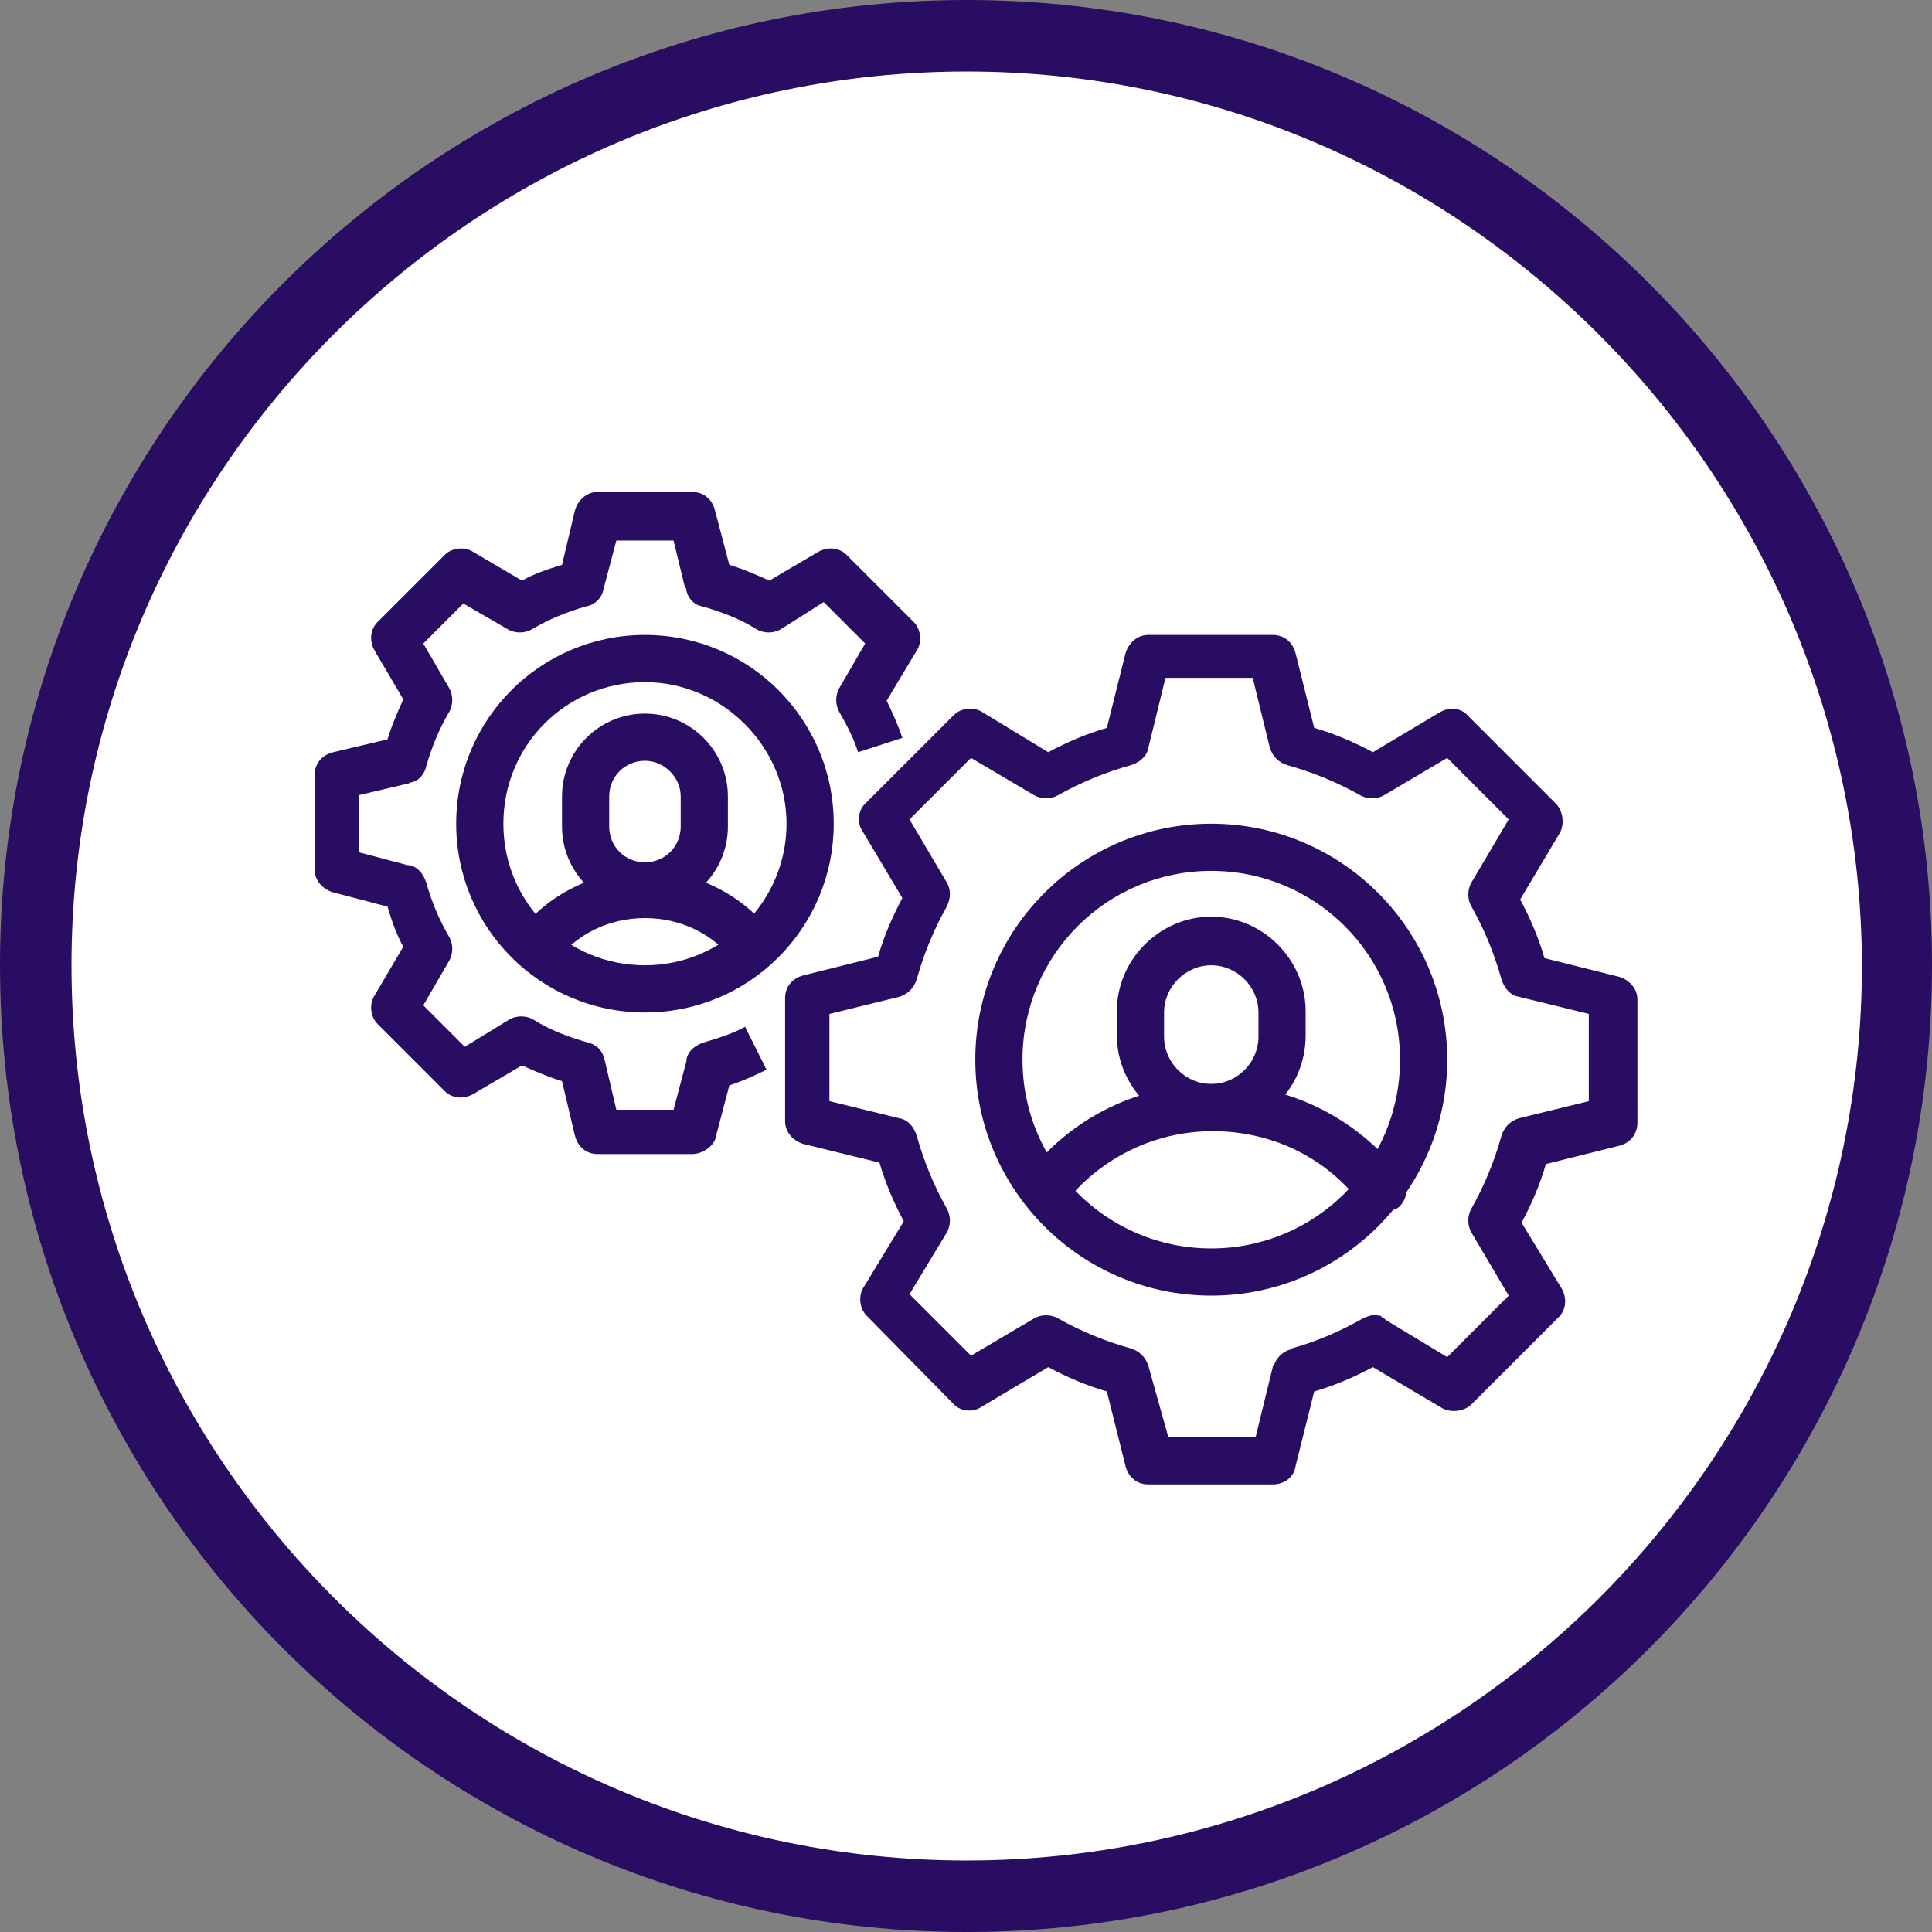
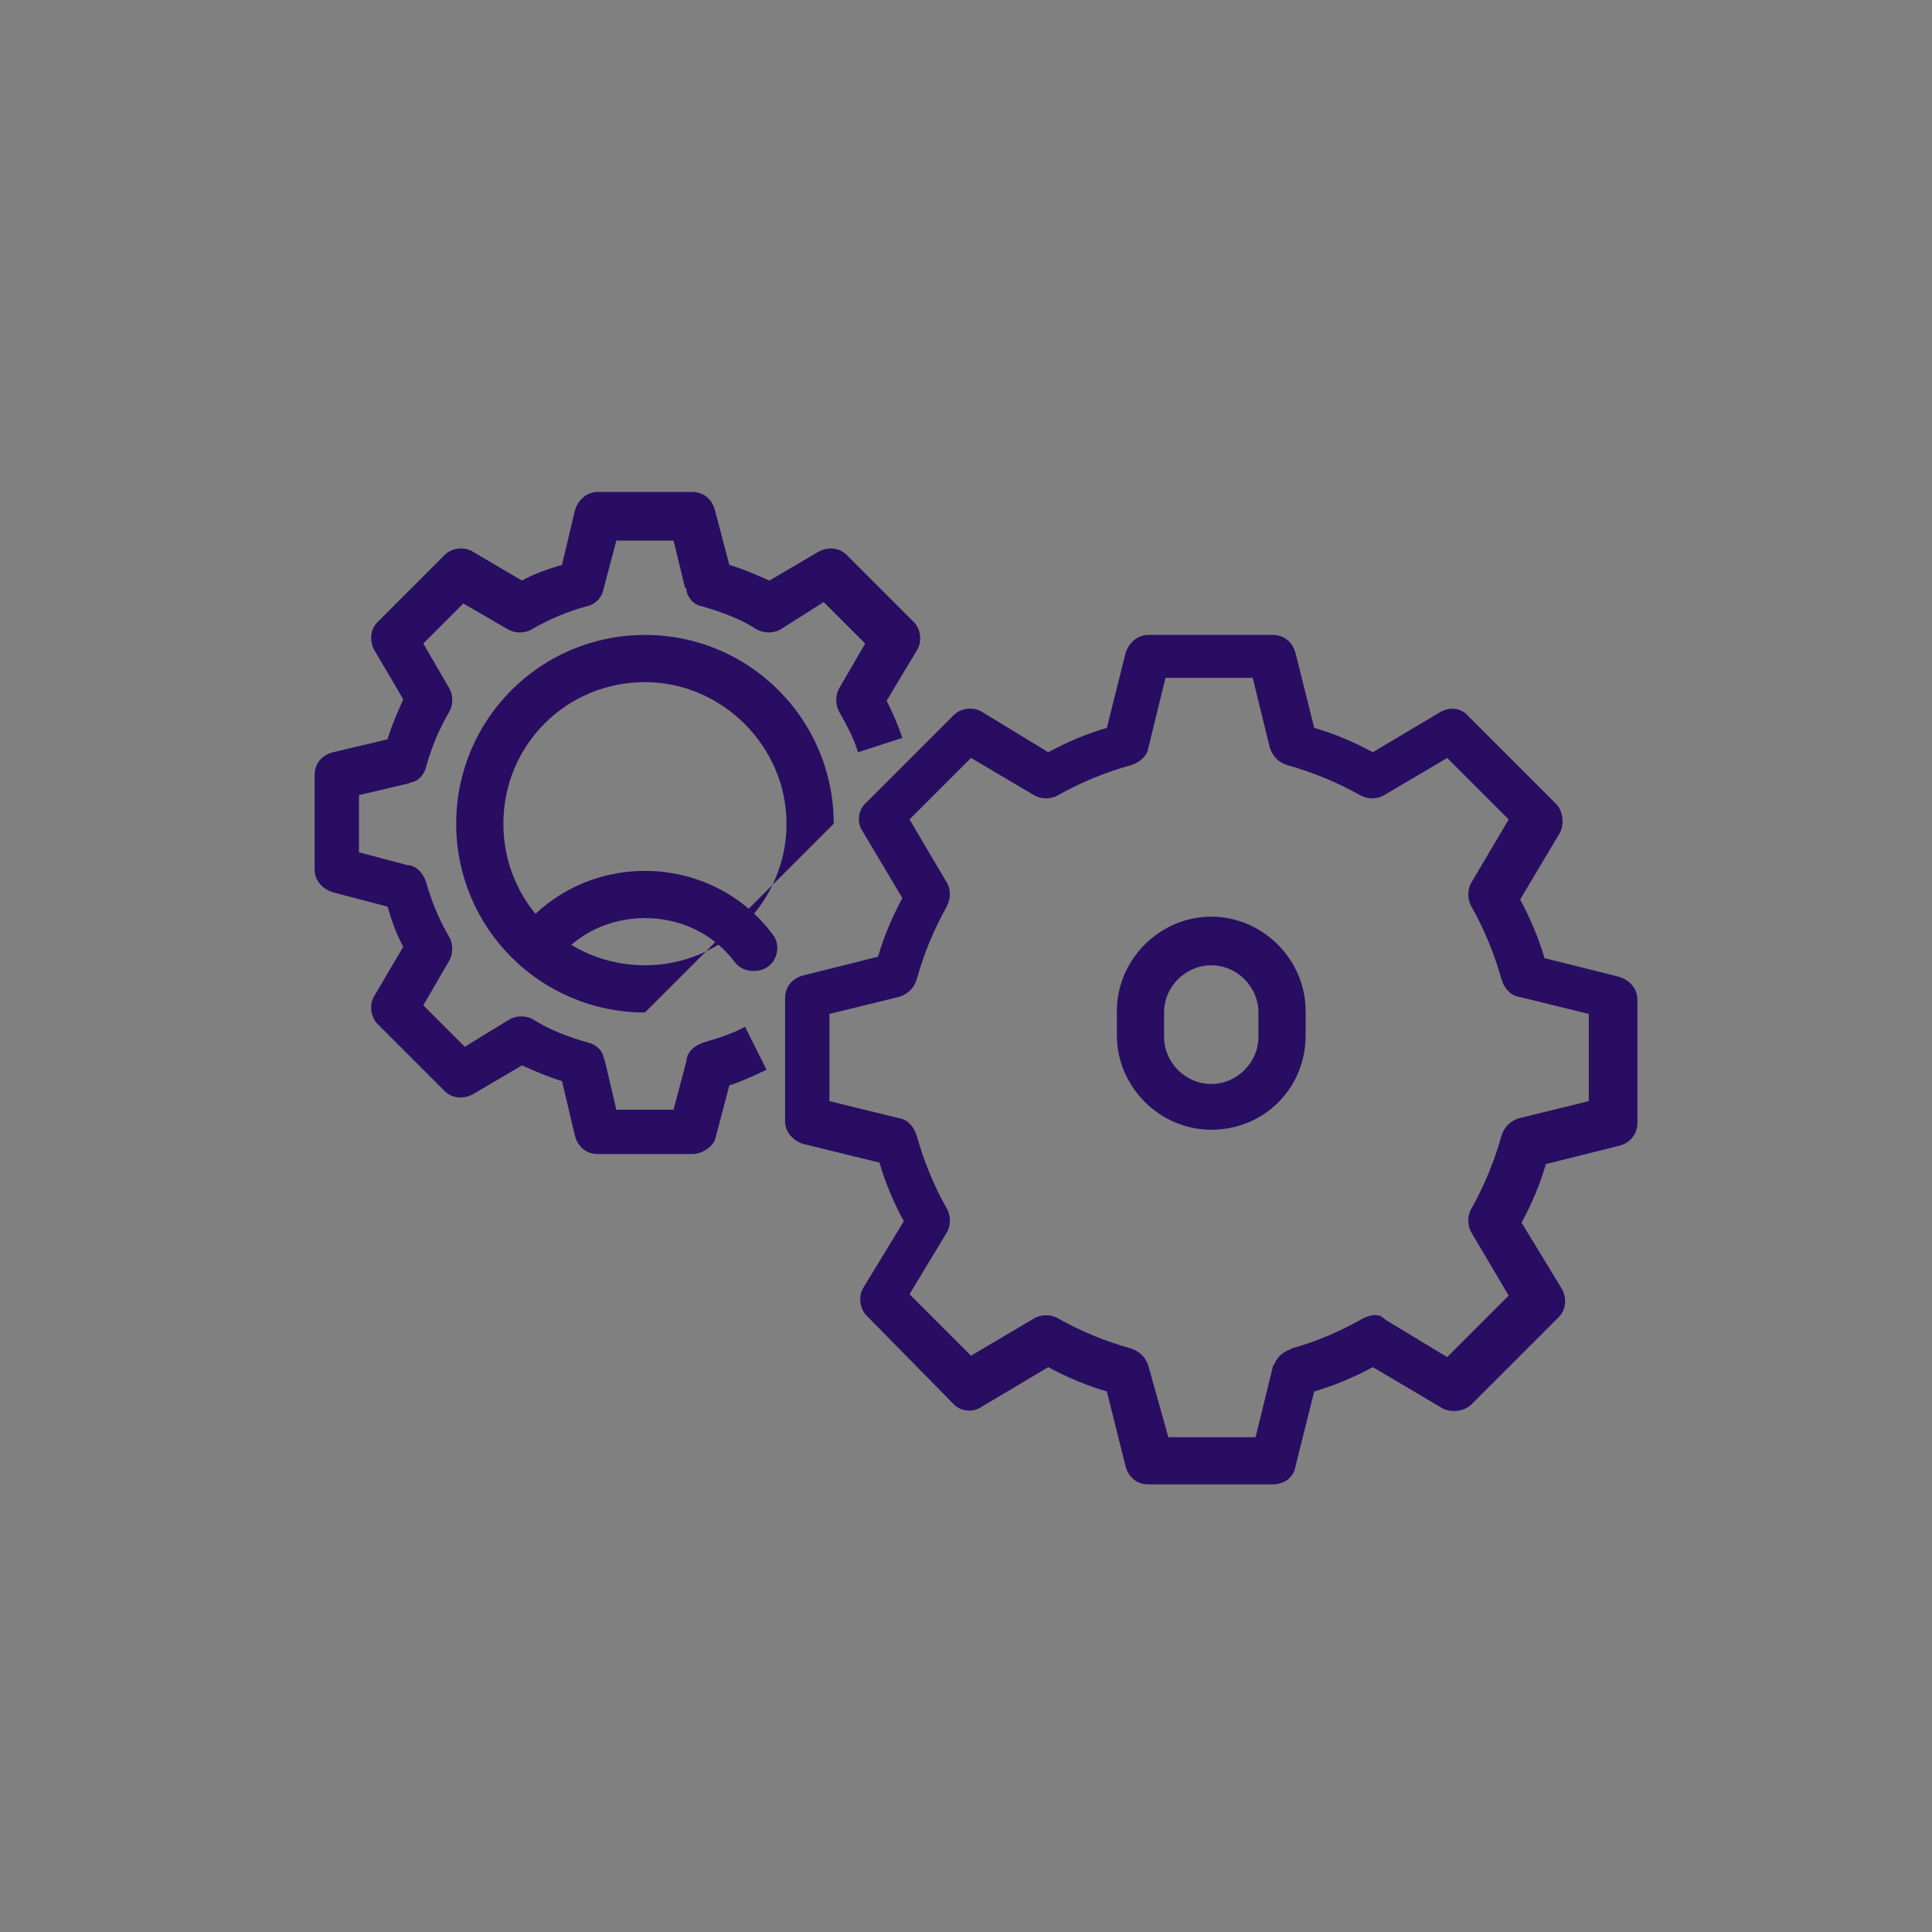
<svg xmlns="http://www.w3.org/2000/svg" version="1.1" id="Capa_1" x="0px" y="0px" viewBox="0 0 135.1 135.1" style="enable-background:new 0 0 135.1 135.1;" xml:space="preserve">
  <rect x="0" y="0" width="135.1" height="135.1" fill="#808080" stroke="none" />
  <style type="text/css">
	.st0{fill:#FFFFFF;}
	.st1{fill:#280D63;}
</style>
  <g>
    <g>
      <g>
-         <circle class="st0" cx="67.6" cy="67.5" r="65.1" />
-         <path class="st1" d="M67.6,135.1C30.3,135.1,0,104.8,0,67.5C0,30.3,30.3,0,67.6,0c37.2,0,67.5,30.3,67.5,67.5     C135.1,104.8,104.8,135.1,67.6,135.1z M67.6,5C33.1,5,5,33.1,5,67.5c0,34.5,28.1,62.6,62.6,62.6s62.6-28.1,62.6-62.6     C130.1,33.1,102,5,67.6,5z" />
-       </g>
+         </g>
    </g>
    <g>
-       <path class="st1" d="M84.7,90.6c-9.1,0-16.5-7.4-16.5-16.5s7.4-16.5,16.5-16.5s16.5,7.4,16.5,16.5S93.8,90.6,84.7,90.6z     M84.7,60.9c-7.3,0-13.2,5.9-13.2,13.2c0,7.3,5.9,13.2,13.2,13.2c7.3,0,13.2-5.9,13.2-13.2C97.9,66.8,92,60.9,84.7,60.9z" />
-       <path class="st1" d="M96.5,84.8c-0.5,0-1-0.2-1.3-0.6c-2.5-3.3-6.3-5.1-10.4-5.1s-7.9,1.9-10.4,5.1c-0.6,0.7-1.6,0.9-2.3,0.3    c-0.7-0.6-0.9-1.6-0.3-2.3c3.1-4.1,7.9-6.4,13.1-6.4c5.2,0,9.9,2.3,13.1,6.4c0.6,0.7,0.4,1.8-0.3,2.3    C97.2,84.7,96.8,84.8,96.5,84.8z" />
      <path class="st1" d="M89,103.8h-8.7c-0.8,0-1.4-0.5-1.6-1.3l-1.3-5.2c-1.4-0.4-2.8-1-4.1-1.7l-4.7,2.8c-0.6,0.4-1.5,0.3-2-0.3    L60.6,92c-0.5-0.5-0.6-1.4-0.2-2l2.8-4.6c-0.7-1.3-1.3-2.7-1.7-4.1L56.2,80c-0.7-0.2-1.3-0.8-1.3-1.6v-8.6c0-0.8,0.5-1.4,1.3-1.6    l5.2-1.3c0.4-1.4,1-2.8,1.7-4.1l-2.8-4.7c-0.4-0.6-0.3-1.5,0.3-2l6.1-6.1c0.5-0.5,1.4-0.6,2-0.2l4.6,2.8c1.3-0.7,2.7-1.3,4.1-1.7    l1.3-5.2c0.2-0.7,0.8-1.3,1.6-1.3H89c0.8,0,1.4,0.5,1.6,1.3l1.3,5.2c1.4,0.4,2.8,1,4.1,1.7l4.7-2.8c0.7-0.4,1.5-0.3,2,0.3l6.1,6.1    c0.5,0.5,0.6,1.4,0.3,2l-2.8,4.7c0.7,1.3,1.3,2.7,1.7,4.1l5.2,1.3c0.7,0.2,1.3,0.8,1.3,1.6v8.6c0,0.8-0.5,1.4-1.2,1.6l-5.2,1.3    c-0.4,1.4-1,2.8-1.7,4.1l2.8,4.6c0.4,0.7,0.3,1.5-0.2,2l-6.1,6.1c-0.5,0.5-1.4,0.6-2,0.3L96,95.6c-1.3,0.7-2.7,1.3-4.1,1.7    l-1.3,5.2C90.5,103.3,89.8,103.8,89,103.8z M81.7,100.5h6.1l1.2-4.9c0-0.1,0-0.1,0.1-0.2c0.1-0.2,0.2-0.4,0.4-0.6s0.4-0.3,0.6-0.4    c0.1,0,0.1,0,0.2-0.1c1.8-0.5,3.4-1.2,5-2.1c0,0,0,0,0,0c0.4-0.2,0.8-0.3,1.1-0.2c0.1,0,0.2,0,0.2,0.1l0,0c0,0,0,0,0,0    c0.1,0,0.2,0.1,0.3,0.2l4.3,2.6l4.3-4.3l-2.6-4.4c-0.3-0.5-0.3-1.2,0-1.7c0.9-1.6,1.6-3.3,2.1-5.1c0.2-0.6,0.6-1,1.2-1.2l4.9-1.2    v-6.1l-4.9-1.2c-0.6-0.1-1-0.6-1.2-1.2c-0.5-1.8-1.2-3.5-2.1-5.1c-0.3-0.5-0.3-1.2,0-1.7l2.6-4.4l-4.3-4.3l-4.4,2.6    c-0.5,0.3-1.2,0.3-1.7,0c-1.6-0.9-3.3-1.6-5.1-2.1c-0.6-0.2-1-0.6-1.2-1.2l-1.2-4.9h-6.1l-1.2,4.9c-0.1,0.6-0.6,1-1.2,1.2    c-1.8,0.5-3.5,1.2-5.1,2.1c-0.5,0.3-1.2,0.3-1.7,0l-4.4-2.6l-4.3,4.3l2.6,4.4c0.3,0.5,0.3,1.1,0,1.7c-0.9,1.6-1.6,3.3-2.1,5.1    c-0.2,0.6-0.6,1-1.2,1.2l-4.9,1.2v6.1l4.9,1.2c0.6,0.1,1,0.6,1.2,1.2c0.5,1.8,1.2,3.5,2.1,5.1c0.3,0.5,0.3,1.2,0,1.7l-2.6,4.3    l4.3,4.3l4.4-2.6c0.5-0.3,1.2-0.3,1.7,0c1.6,0.9,3.3,1.6,5.1,2.1c0.6,0.2,1,0.6,1.2,1.2L81.7,100.5z" />
      <path class="st1" d="M84.7,79c-3.6,0-6.6-3-6.6-6.6v-1.7c0-3.6,3-6.6,6.6-6.6c3.6,0,6.6,3,6.6,6.6v1.7C91.3,76.1,88.4,79,84.7,79z     M84.7,67.5c-1.8,0-3.3,1.5-3.3,3.3v1.7c0,1.8,1.5,3.3,3.3,3.3s3.3-1.5,3.3-3.3v-1.7C88,69,86.5,67.5,84.7,67.5z" />
-       <path class="st1" d="M45.1,70.8c-7.3,0-13.2-5.9-13.2-13.2s5.9-13.2,13.2-13.2s13.2,5.9,13.2,13.2S52.4,70.8,45.1,70.8z     M45.1,47.7c-5.5,0-9.9,4.4-9.9,9.9s4.4,9.9,9.9,9.9S55,63,55,57.6S50.5,47.7,45.1,47.7z" />
+       <path class="st1" d="M45.1,70.8c-7.3,0-13.2-5.9-13.2-13.2s5.9-13.2,13.2-13.2s13.2,5.9,13.2,13.2z     M45.1,47.7c-5.5,0-9.9,4.4-9.9,9.9s4.4,9.9,9.9,9.9S55,63,55,57.6S50.5,47.7,45.1,47.7z" />
      <path class="st1" d="M48.4,80.7h-6.6c-0.8,0-1.4-0.5-1.6-1.3l-0.9-3.8c-1-0.3-1.9-0.7-2.8-1.1l-3.4,2c-0.7,0.4-1.5,0.3-2-0.2    l-4.7-4.7c-0.5-0.5-0.6-1.4-0.2-2l2-3.4c-0.5-0.9-0.8-1.8-1.1-2.8l-3.8-1c-0.7-0.2-1.3-0.8-1.3-1.6v-6.6c0-0.8,0.5-1.4,1.3-1.6    l3.8-0.9c0.3-1,0.7-1.9,1.1-2.8l-2-3.4c-0.4-0.7-0.3-1.5,0.2-2l4.7-4.7c0.5-0.5,1.4-0.6,2-0.2l3.4,2c0.9-0.5,1.8-0.8,2.8-1.1    l0.9-3.8c0.2-0.7,0.8-1.3,1.6-1.3h6.6c0.8,0,1.4,0.5,1.6,1.3l1,3.8c1,0.3,1.9,0.7,2.8,1.1l3.4-2c0.7-0.4,1.5-0.3,2,0.2l4.7,4.7    c0.5,0.5,0.6,1.4,0.2,2L62,49c0.4,0.8,0.8,1.7,1.1,2.6L60,52.6c-0.3-1-0.8-1.9-1.3-2.8c-0.3-0.5-0.3-1.2,0-1.7l1.8-3.1l-2.9-2.9    L54.6,44c-0.5,0.3-1.2,0.3-1.7,0c-1.1-0.7-2.4-1.2-3.8-1.6c-0.6-0.1-1-0.6-1.1-1.1c0-0.1,0-0.2-0.1-0.2l-0.8-3.3h-4l-0.9,3.4    c0,0,0,0,0,0c-0.1,0.6-0.6,1.1-1.2,1.2c-1.4,0.4-2.6,0.9-3.8,1.6c-0.5,0.3-1.2,0.3-1.7,0l-3.1-1.8L29.6,45l1.8,3.1    c0.3,0.5,0.3,1.2,0,1.7c-0.7,1.2-1.2,2.4-1.6,3.8c-0.1,0.5-0.5,1-1,1.1c-0.1,0-0.2,0.1-0.3,0.1l-3.4,0.8v4l3.4,0.9c0,0,0,0,0.1,0    c0.6,0.1,1,0.6,1.2,1.2c0.4,1.4,0.9,2.6,1.6,3.8c0.3,0.5,0.3,1.2,0,1.7l-1.8,3.1l2.9,2.9l3.1-1.9c0.5-0.3,1.2-0.3,1.7,0    c1.1,0.7,2.4,1.2,3.8,1.6c0.5,0.1,1,0.5,1.1,1c0,0.1,0.1,0.2,0.1,0.3l0.8,3.4h4l0.9-3.4c0,0,0,0,0-0.1c0.1-0.6,0.6-1,1.2-1.2    c1-0.3,2-0.6,2.9-1.1l1.5,3c-0.8,0.4-1.7,0.8-2.6,1.1l-1,3.8C49.8,80.2,49.1,80.7,48.4,80.7z" />
-       <path class="st1" d="M45.1,63.6c-3.2,0-5.8-2.6-5.8-5.8v-2.1c0-3.2,2.6-5.8,5.8-5.8c3.2,0,5.8,2.6,5.8,5.8v2.1    C50.9,61,48.3,63.6,45.1,63.6z M45.1,53.2c-1.4,0-2.5,1.1-2.5,2.5v2.1c0,1.4,1.1,2.5,2.5,2.5s2.5-1.1,2.5-2.5v-2.1    C47.6,54.3,46.4,53.2,45.1,53.2z" />
      <path class="st1" d="M52.7,67.9c-0.5,0-1-0.2-1.3-0.6c-1.5-2-3.8-3.1-6.3-3.1c-2.5,0-4.8,1.1-6.3,3.1c-0.6,0.7-1.6,0.9-2.3,0.3    c-0.7-0.6-0.9-1.6-0.3-2.3c2.1-2.8,5.4-4.4,8.9-4.4c3.5,0,6.8,1.6,8.9,4.4c0.6,0.7,0.4,1.8-0.3,2.3C53.4,67.8,53.1,67.9,52.7,67.9    z" />
    </g>
  </g>
</svg>